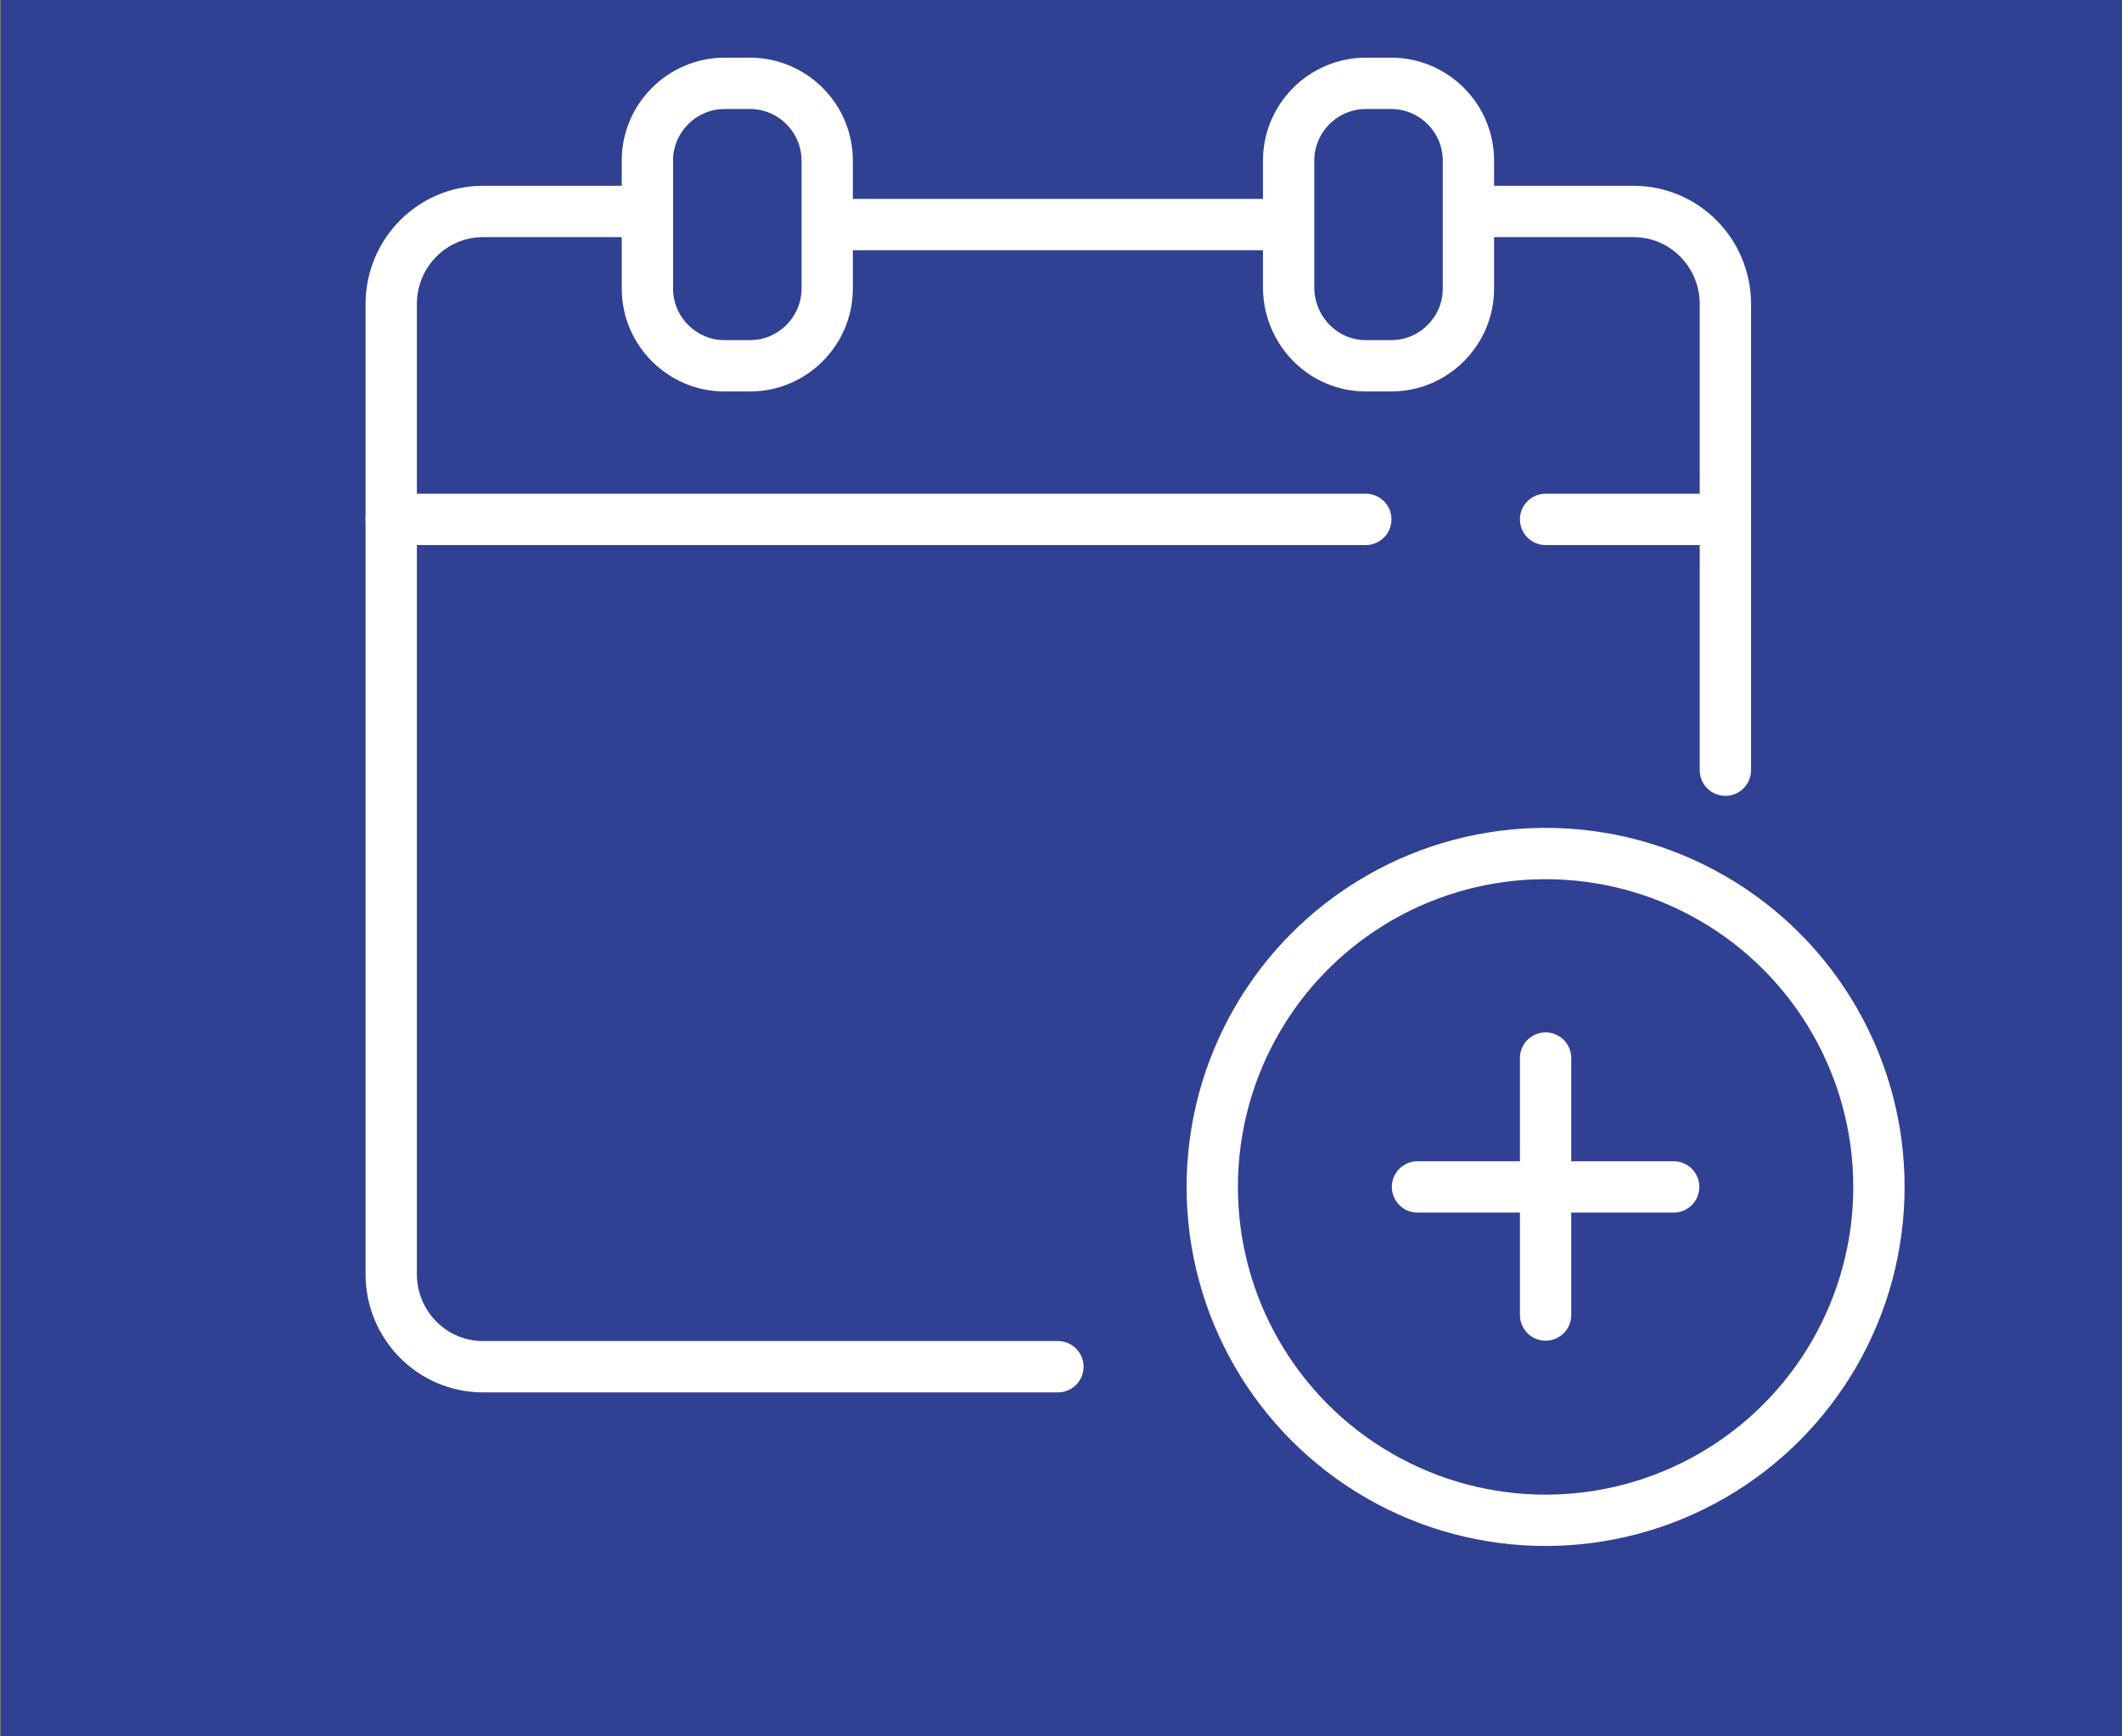
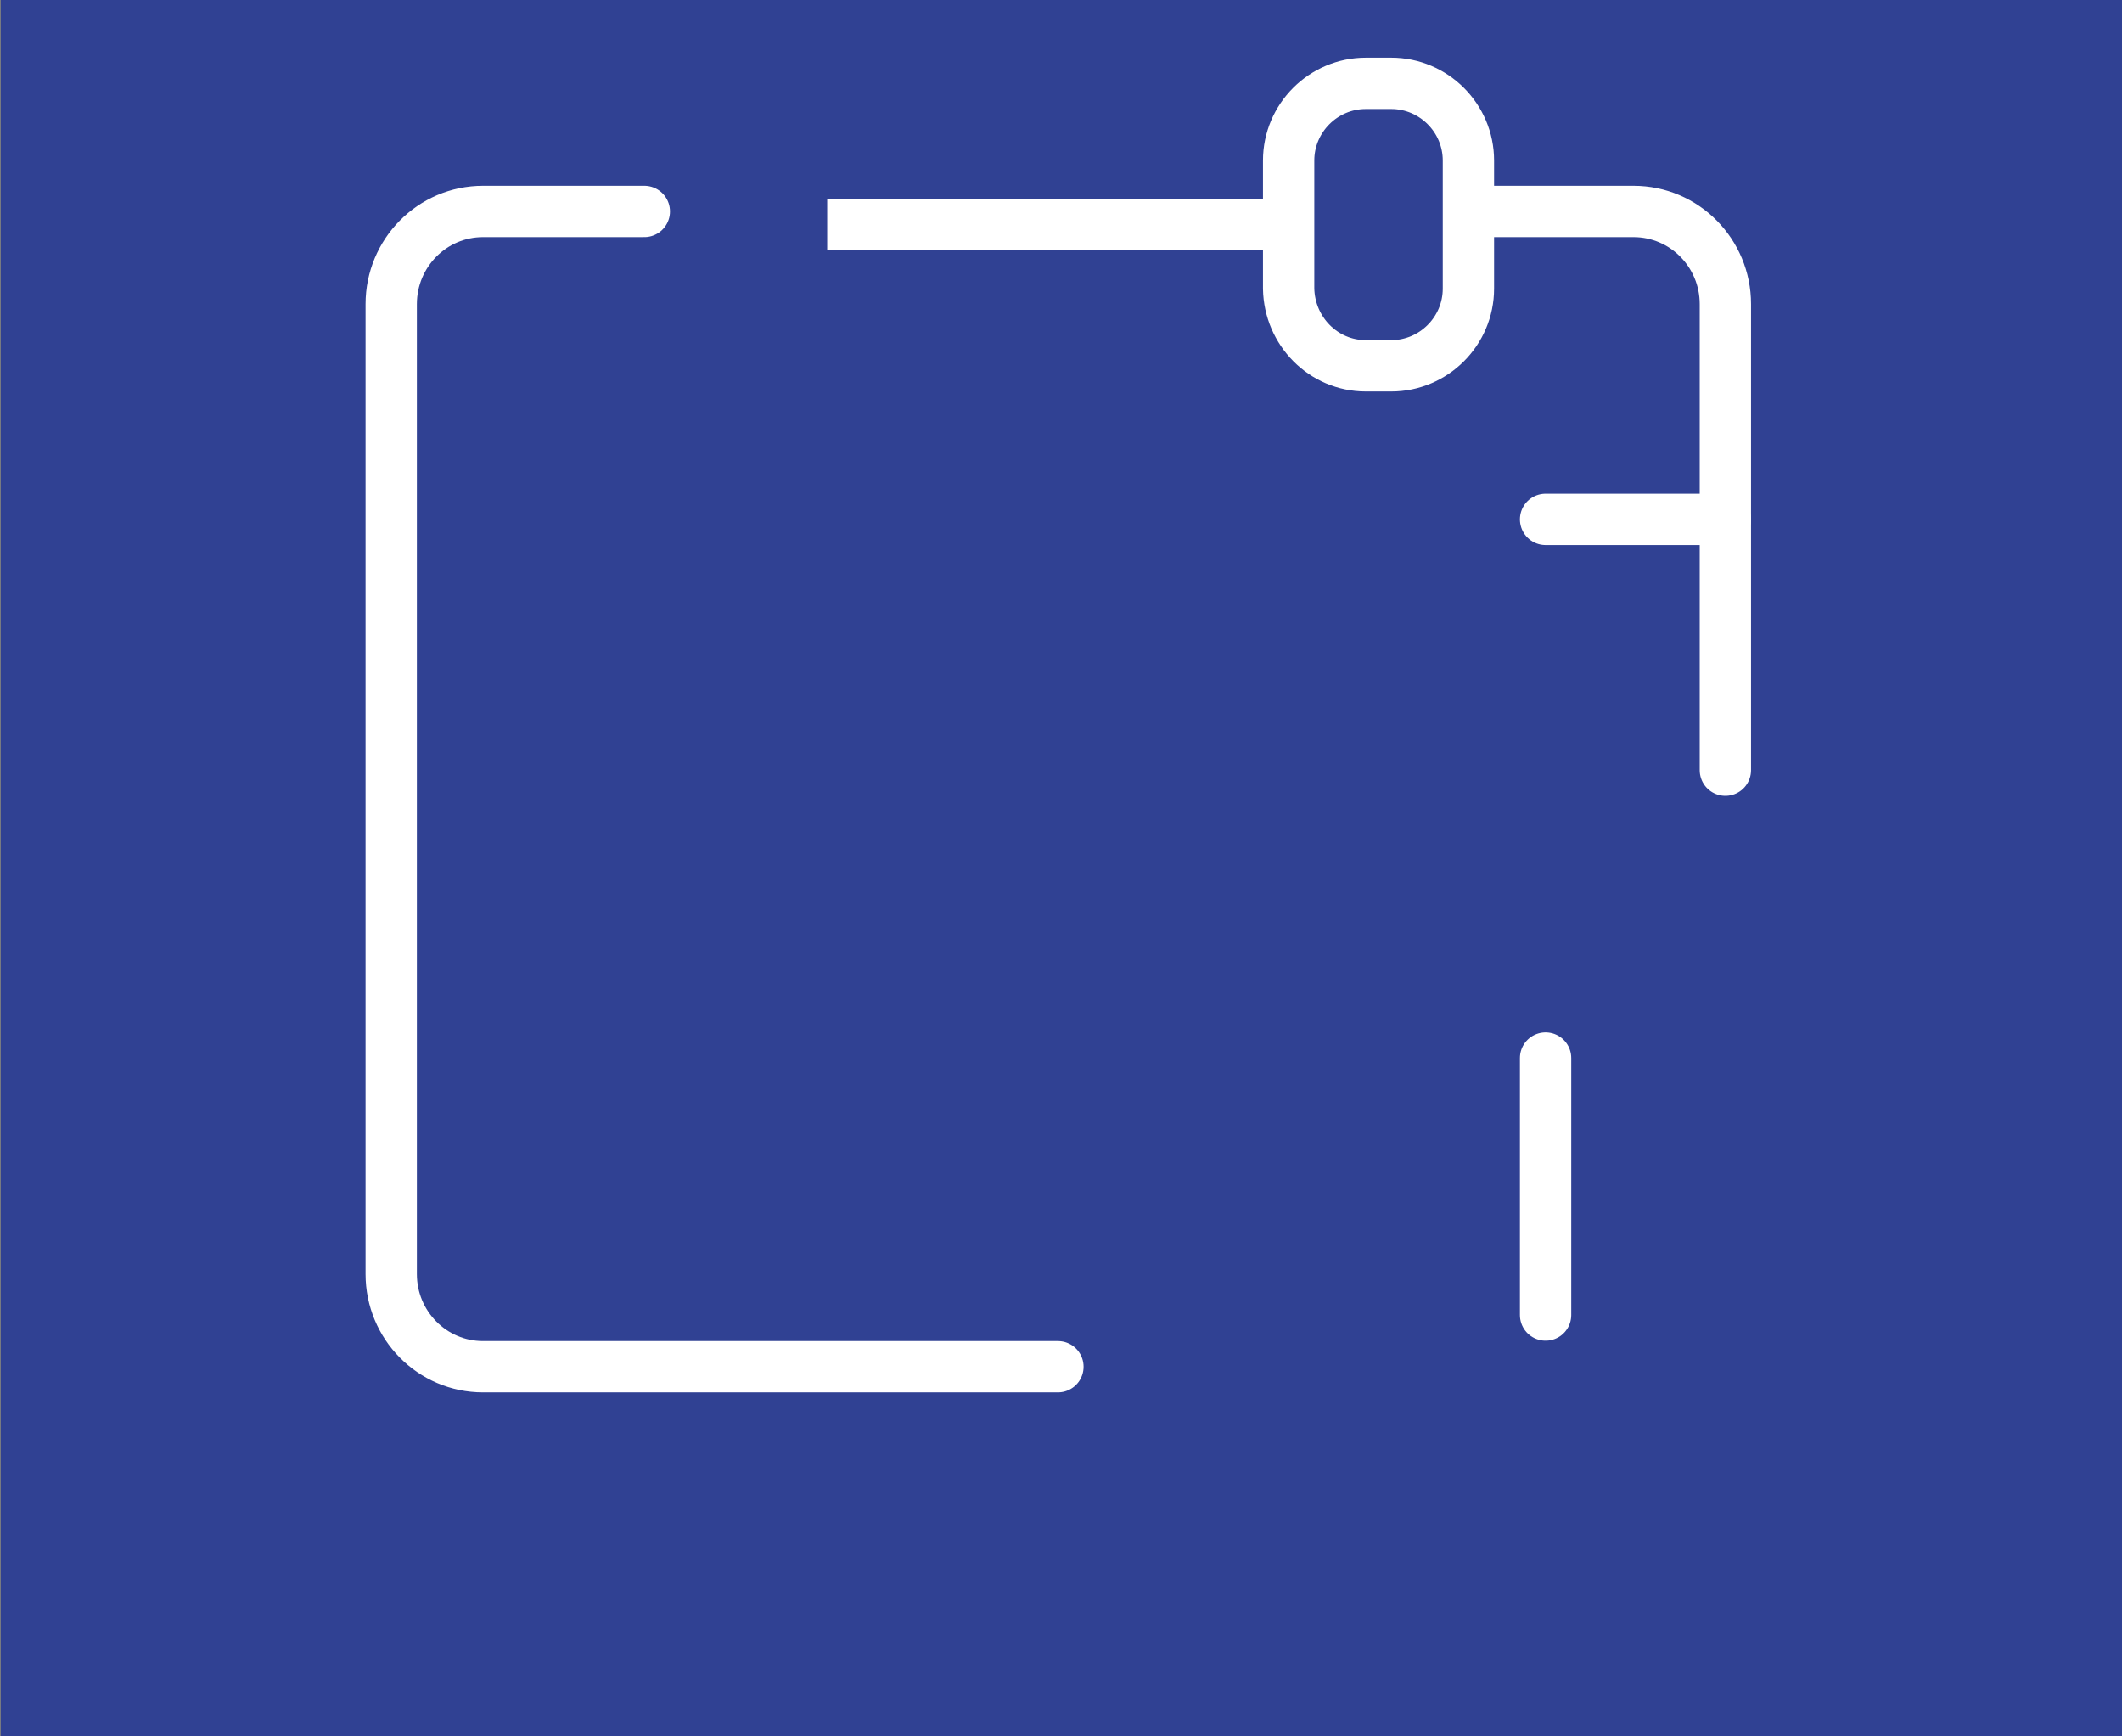
<svg xmlns="http://www.w3.org/2000/svg" version="1.1" id="EMAIL" x="0px" y="0px" viewBox="0 0 275 225" style="enable-background:new 0 0 275 225;" xml:space="preserve">
  <rect x="0" y="0" width="275" height="225" fill="#808080" stroke="none" />
  <style type="text/css">
	.st0{fill:#304193;}
	.st1{fill:none;stroke:#FFFFFF;stroke-width:6.651;stroke-linecap:round;stroke-miterlimit:10;}
	.st2{fill:none;stroke:#FFFFFF;stroke-width:6.651;stroke-miterlimit:10;}
	.st3{fill:none;stroke:#FFFFFF;stroke-width:6.651;stroke-linecap:round;stroke-linejoin:round;stroke-miterlimit:10;}
</style>
  <rect x="0.1" y="0" class="st0" width="274.9" height="225" />
  <g>
    <path class="st1" d="M177,47.4h3.3c5.5,0,10-4.5,10-10V20.8c0-5.5-4.5-10-10-10H177c-5.5,0-10,4.5-10,10v16.6   C167.1,42.9,171.5,47.4,177,47.4z" />
    <line class="st1" x1="200.3" y1="67.3" x2="223.6" y2="67.3" />
-     <line class="st1" x1="50.7" y1="67.3" x2="177" y2="67.3" />
    <path class="st1" d="M223.6,99.8V39.4c0-6.6-5.3-12-11.9-12h-20.9" />
    <path class="st1" d="M83.5,27.4H62.6c-6.6,0-11.9,5.4-11.9,12v125.7c0,6.6,5.3,12,11.9,12h74.5" />
-     <path class="st1" d="M93.9,47.4h3.3c5.5,0,10-4.5,10-10V20.8c0-5.5-4.5-10-10-10h-3.3c-5.5,0-10,4.5-10,10v16.6   C83.9,42.9,88.4,47.4,93.9,47.4z" />
    <line class="st2" x1="167.1" y1="29.1" x2="107.2" y2="29.1" />
-     <circle class="st1" cx="200.3" cy="153.8" r="43.2" />
    <line class="st3" x1="200.3" y1="137.1" x2="200.3" y2="170.4" />
-     <line class="st3" x1="183.7" y1="153.8" x2="216.9" y2="153.8" />
  </g>
</svg>